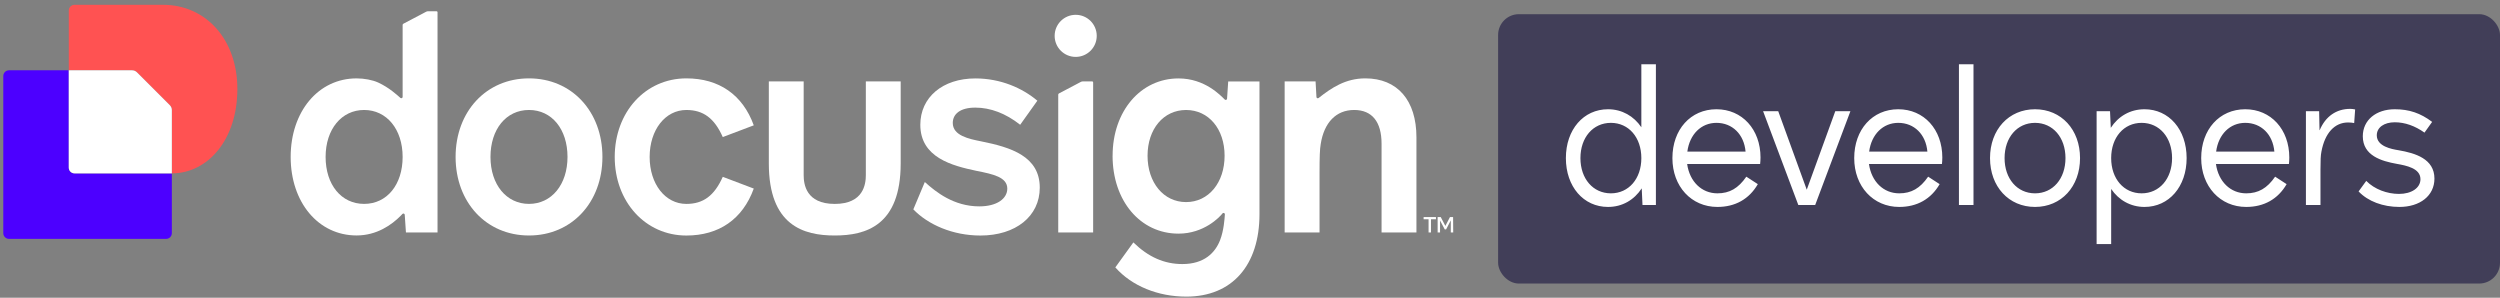
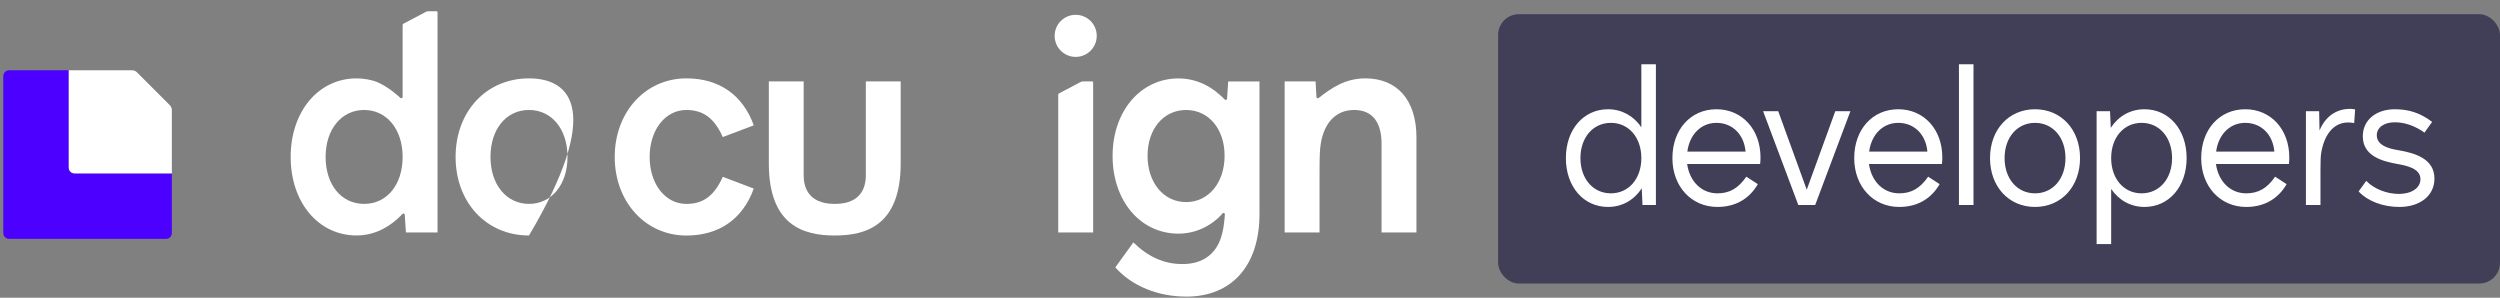
<svg xmlns="http://www.w3.org/2000/svg" width="529" height="63" viewBox="0 0 529 63" fill="none">
  <rect x="0" y="0" width="529" height="63" fill="#808080" stroke="none" />
  <rect x="317" y="3" width="212" height="57" rx="4.4" fill="#413E58" />
  <path d="M340.256 43.788C335.068 43.788 331.34 39.492 331.34 33.453C331.34 27.414 335.068 23.118 340.256 23.118C343.215 23.118 345.727 24.577 347.308 26.928V13.594H350.388V43.382H347.551L347.389 39.856C345.808 42.288 343.296 43.788 340.256 43.788ZM340.864 40.91C344.633 40.91 347.308 37.83 347.308 33.453C347.308 29.076 344.633 25.996 340.864 25.996C337.095 25.996 334.42 29.076 334.42 33.453C334.42 37.83 337.095 40.91 340.864 40.91ZM363.405 43.788C357.893 43.788 353.881 39.451 353.881 33.453C353.881 27.414 357.731 23.118 363.202 23.118C368.633 23.118 372.524 27.374 372.524 33.331C372.524 33.858 372.483 34.304 372.442 34.709H357.001C357.528 38.438 360.081 40.91 363.405 40.91C365.958 40.91 367.822 39.856 369.524 37.384L371.956 38.965C370.132 42.126 367.174 43.788 363.405 43.788ZM369.362 32.075C369.038 28.427 366.566 25.996 363.202 25.996C359.96 25.996 357.528 28.427 357.042 32.075H369.362ZM380.525 43.382L373.068 23.523H376.27L382.309 40.14L388.347 23.523H391.549L384.092 43.382H380.525ZM401.876 43.788C396.365 43.788 392.352 39.451 392.352 33.453C392.352 27.414 396.202 23.118 401.674 23.118C407.105 23.118 410.995 27.374 410.995 33.331C410.995 33.858 410.955 34.304 410.914 34.709H395.473C396 38.438 398.553 40.91 401.876 40.91C404.43 40.91 406.294 39.856 407.996 37.384L410.428 38.965C408.604 42.126 405.645 43.788 401.876 43.788ZM407.834 32.075C407.51 28.427 405.038 25.996 401.674 25.996C398.431 25.996 396 28.427 395.513 32.075H407.834ZM414.511 43.382V13.594H417.591V43.382H414.511ZM430.612 43.788C425.059 43.788 421.088 39.492 421.088 33.453C421.088 27.414 425.059 23.118 430.612 23.118C436.164 23.118 440.136 27.414 440.136 33.453C440.136 39.492 436.164 43.788 430.612 43.788ZM430.612 40.91C434.381 40.91 437.056 37.83 437.056 33.453C437.056 29.076 434.381 25.996 430.612 25.996C426.843 25.996 424.168 29.076 424.168 33.453C424.168 37.83 426.843 40.91 430.612 40.91ZM453.775 43.788C450.816 43.788 448.303 42.329 446.723 39.978V51.65H443.643V23.523H446.48L446.642 27.049C448.222 24.618 450.735 23.118 453.775 23.118C458.962 23.118 462.691 27.414 462.691 33.453C462.691 39.492 458.962 43.788 453.775 43.788ZM453.167 40.91C456.936 40.91 459.611 37.83 459.611 33.453C459.611 29.076 456.936 25.996 453.167 25.996C449.398 25.996 446.723 29.076 446.723 33.453C446.723 37.83 449.398 40.91 453.167 40.91ZM475.297 43.788C469.785 43.788 465.773 39.451 465.773 33.453C465.773 27.414 469.623 23.118 475.095 23.118C480.525 23.118 484.416 27.374 484.416 33.331C484.416 33.858 484.376 34.304 484.335 34.709H468.894C469.421 38.438 471.974 40.91 475.297 40.91C477.851 40.91 479.715 39.856 481.417 37.384L483.849 38.965C482.025 42.126 479.066 43.788 475.297 43.788ZM481.255 32.075C480.931 28.427 478.459 25.996 475.095 25.996C471.852 25.996 469.421 28.427 468.934 32.075H481.255ZM487.932 43.382V23.523H490.729L490.81 27.536H490.85C492.066 24.658 494.336 23.037 497.294 23.037C497.659 23.037 497.983 23.078 498.348 23.159L498.145 26.036C497.7 25.955 497.335 25.915 496.848 25.915C494.012 25.915 491.945 28.144 491.215 32.075C491.053 32.845 491.012 33.939 491.012 35.885V43.382H487.932ZM507.71 43.788C504.265 43.788 501.064 42.612 499.078 40.505L500.699 38.276C502.442 40.059 505.117 41.032 507.629 41.032C510.264 41.032 512.168 39.775 512.168 37.911C512.168 35.601 509.169 35.033 507.143 34.669C503.982 34.101 499.969 32.967 499.969 28.833C499.969 25.388 502.806 23.118 506.738 23.118C509.777 23.118 512.168 23.929 514.641 25.793L513.02 28.063C511.034 26.644 508.886 25.874 506.738 25.874C504.468 25.874 502.928 26.968 502.928 28.63C502.928 30.981 506.049 31.548 507.548 31.791C511.074 32.399 515.127 33.615 515.127 37.789C515.127 41.437 512.047 43.788 507.71 43.788Z" fill="white" />
-   <path d="M303.844 45.938V46.399H302.796V49.186H302.285V46.399H301.236V45.938H303.844ZM307.501 49.186H306.989V46.629L305.992 48.547H305.711L304.714 46.654V49.186H304.202V45.938H304.867L305.839 47.805L306.81 45.938H307.475L307.501 49.186Z" fill="white" />
  <path d="M299.719 29.064V49.188H292.338V30.402C292.338 25.821 290.364 23.27 286.539 23.27C282.714 23.27 280.17 25.946 279.467 30.462C279.274 31.544 279.214 33.195 279.214 36.703V49.184H271.832V17.218H278.375C278.39 17.505 278.549 20.363 278.56 20.533C278.571 20.764 278.84 20.881 279.021 20.737C281.743 18.582 284.729 16.583 288.894 16.583C295.702 16.583 299.719 21.232 299.719 29.064Z" fill="white" />
  <path d="M259.888 17.233L259.646 20.881C259.631 21.115 259.351 21.233 259.177 21.078C258.289 20.223 254.974 16.595 249.376 16.595C241.351 16.595 235.432 23.531 235.428 32.946H235.421C235.421 42.494 241.28 49.438 249.372 49.438C254.766 49.438 258.077 45.941 258.682 45.159C258.856 44.947 259.192 45.072 259.185 45.344C259.117 46.319 258.969 48.757 258.164 50.828C257.147 53.448 254.842 55.875 250.2 55.875C246.382 55.875 243.011 54.412 239.821 51.293L236.003 56.581C239.503 60.535 245.041 62.765 251.032 62.765C260.708 62.765 266.506 56.139 266.506 45.314V17.233H259.888ZM250.975 42.762C246.201 42.762 242.822 38.627 242.822 32.958C242.822 27.288 246.201 23.274 250.975 23.274C255.749 23.274 259.124 27.284 259.124 32.958C259.124 38.631 255.745 42.762 250.975 42.762Z" fill="white" />
-   <path d="M220.014 39.708C220.014 45.764 214.915 49.838 207.465 49.838C201.607 49.838 196.398 47.551 193.265 44.308L193.272 44.301H193.261L195.691 38.514C198.038 40.634 201.83 43.669 207.22 43.669C210.981 43.669 213.143 42.014 213.143 39.909C213.143 37.486 210.145 36.847 206.581 36.144C201.486 35.067 194.739 33.343 194.739 26.4C194.739 20.601 199.452 16.595 206.392 16.595C211.736 16.595 216.329 18.632 219.504 21.308L215.868 26.403C212.81 23.984 209.567 22.771 206.377 22.771C203.187 22.771 201.607 24.113 201.607 26.022C201.607 28.698 205.05 29.401 207.598 29.907C213.967 31.177 220.014 33.094 220.014 39.708Z" fill="white" />
-   <path d="M111.936 16.583C102.898 16.583 96.404 23.595 96.404 33.207C96.404 42.819 102.894 49.83 111.936 49.83C120.977 49.83 127.474 42.83 127.474 33.207C127.474 23.583 120.973 16.583 111.936 16.583ZM111.936 43.144C107.165 43.144 103.786 39.069 103.786 33.207C103.786 27.344 107.097 23.27 111.936 23.27C116.774 23.27 120.085 27.348 120.085 33.207C120.085 39.065 116.709 43.144 111.936 43.144Z" fill="white" />
+   <path d="M111.936 16.583C102.898 16.583 96.404 23.595 96.404 33.207C96.404 42.819 102.894 49.83 111.936 49.83C127.474 23.583 120.973 16.583 111.936 16.583ZM111.936 43.144C107.165 43.144 103.786 39.069 103.786 33.207C103.786 27.344 107.097 23.27 111.936 23.27C116.774 23.27 120.085 27.348 120.085 33.207C120.085 39.065 116.709 43.144 111.936 43.144Z" fill="white" />
  <path d="M130.075 33.207C130.075 23.715 136.569 16.583 145.236 16.583C152.115 16.583 157.146 20.026 159.497 26.52L152.939 29.003C151.159 24.993 148.8 23.273 145.232 23.273C140.776 23.273 137.465 27.476 137.465 33.21C137.465 38.944 140.772 43.148 145.232 43.148C148.8 43.148 151.151 41.424 152.939 37.417L159.497 39.901C157.146 46.394 152.115 49.838 145.236 49.838C136.58 49.838 130.075 42.705 130.075 33.214V33.195V33.203V33.207Z" fill="white" />
  <path d="M90.572 2.382C90.436 2.382 90.299 2.416 90.175 2.481L85.348 5.024C85.254 5.074 85.197 5.172 85.197 5.278V20.506C85.197 20.76 84.902 20.877 84.713 20.707C84.006 20.083 82.339 18.53 80.022 17.464C78.824 16.912 77.047 16.587 75.452 16.587C67.367 16.587 61.505 23.598 61.505 33.211C61.505 42.823 67.364 49.823 75.452 49.823C79.709 49.823 82.887 47.596 84.83 45.612C84.962 45.476 85.034 45.4 85.151 45.272C85.322 45.09 85.628 45.196 85.643 45.446L85.896 49.184H92.582V2.575C92.582 2.469 92.496 2.382 92.39 2.382H90.572ZM77.047 43.144C72.209 43.144 68.898 39.069 68.898 33.207C68.898 27.344 72.277 23.27 77.047 23.27C81.818 23.27 85.197 27.348 85.197 33.207C85.197 39.065 81.889 43.144 77.047 43.144Z" fill="white" />
  <path d="M228.716 17.324L224.074 19.773C223.98 19.822 223.923 19.921 223.923 20.026V49.184H231.309V17.418C231.309 17.312 231.222 17.226 231.116 17.226H229.113C228.973 17.226 228.84 17.26 228.716 17.324Z" fill="white" />
  <path d="M227.617 12.04C230.077 12.04 232.069 10.048 232.069 7.587C232.069 5.127 230.077 3.135 227.617 3.135C225.156 3.135 223.164 5.127 223.164 7.587C223.164 10.048 225.156 12.04 227.617 12.04Z" fill="white" />
  <path d="M190.585 17.218V34.583C190.585 47.744 183.211 49.831 176.634 49.831C170.057 49.831 162.683 47.744 162.683 34.583V17.218H170.057V37.064C170.057 38.942 170.53 43.148 176.634 43.148C182.738 43.148 183.211 38.942 183.211 37.064V17.218H190.585Z" fill="white" />
  <path d="M36.362 36.684V49.335C36.362 50.004 35.817 50.548 35.148 50.548H1.909C1.24 50.548 0.695 50.004 0.695 49.335V16.088C0.695 15.419 1.24 14.874 1.909 14.874H14.552V35.474C14.552 36.144 15.096 36.688 15.765 36.688H36.365L36.362 36.684Z" fill="#4C00FF" />
-   <path d="M50.227 18.847C50.227 29.495 44.024 36.665 36.362 36.688V23.285C36.362 22.899 36.207 22.529 35.935 22.256L28.984 15.305C28.712 15.033 28.341 14.878 27.956 14.878H14.553V2.231C14.553 1.562 15.097 1.018 15.766 1.018H34.522C43.404 1.018 50.227 8.18 50.227 18.847Z" fill="#FF5252" />
  <path d="M35.935 22.256C36.207 22.529 36.362 22.899 36.362 23.285V36.688H15.762C15.093 36.688 14.549 36.144 14.549 35.474V14.874H27.952C28.338 14.874 28.708 15.03 28.98 15.302L35.935 22.256Z" fill="white" />
</svg>